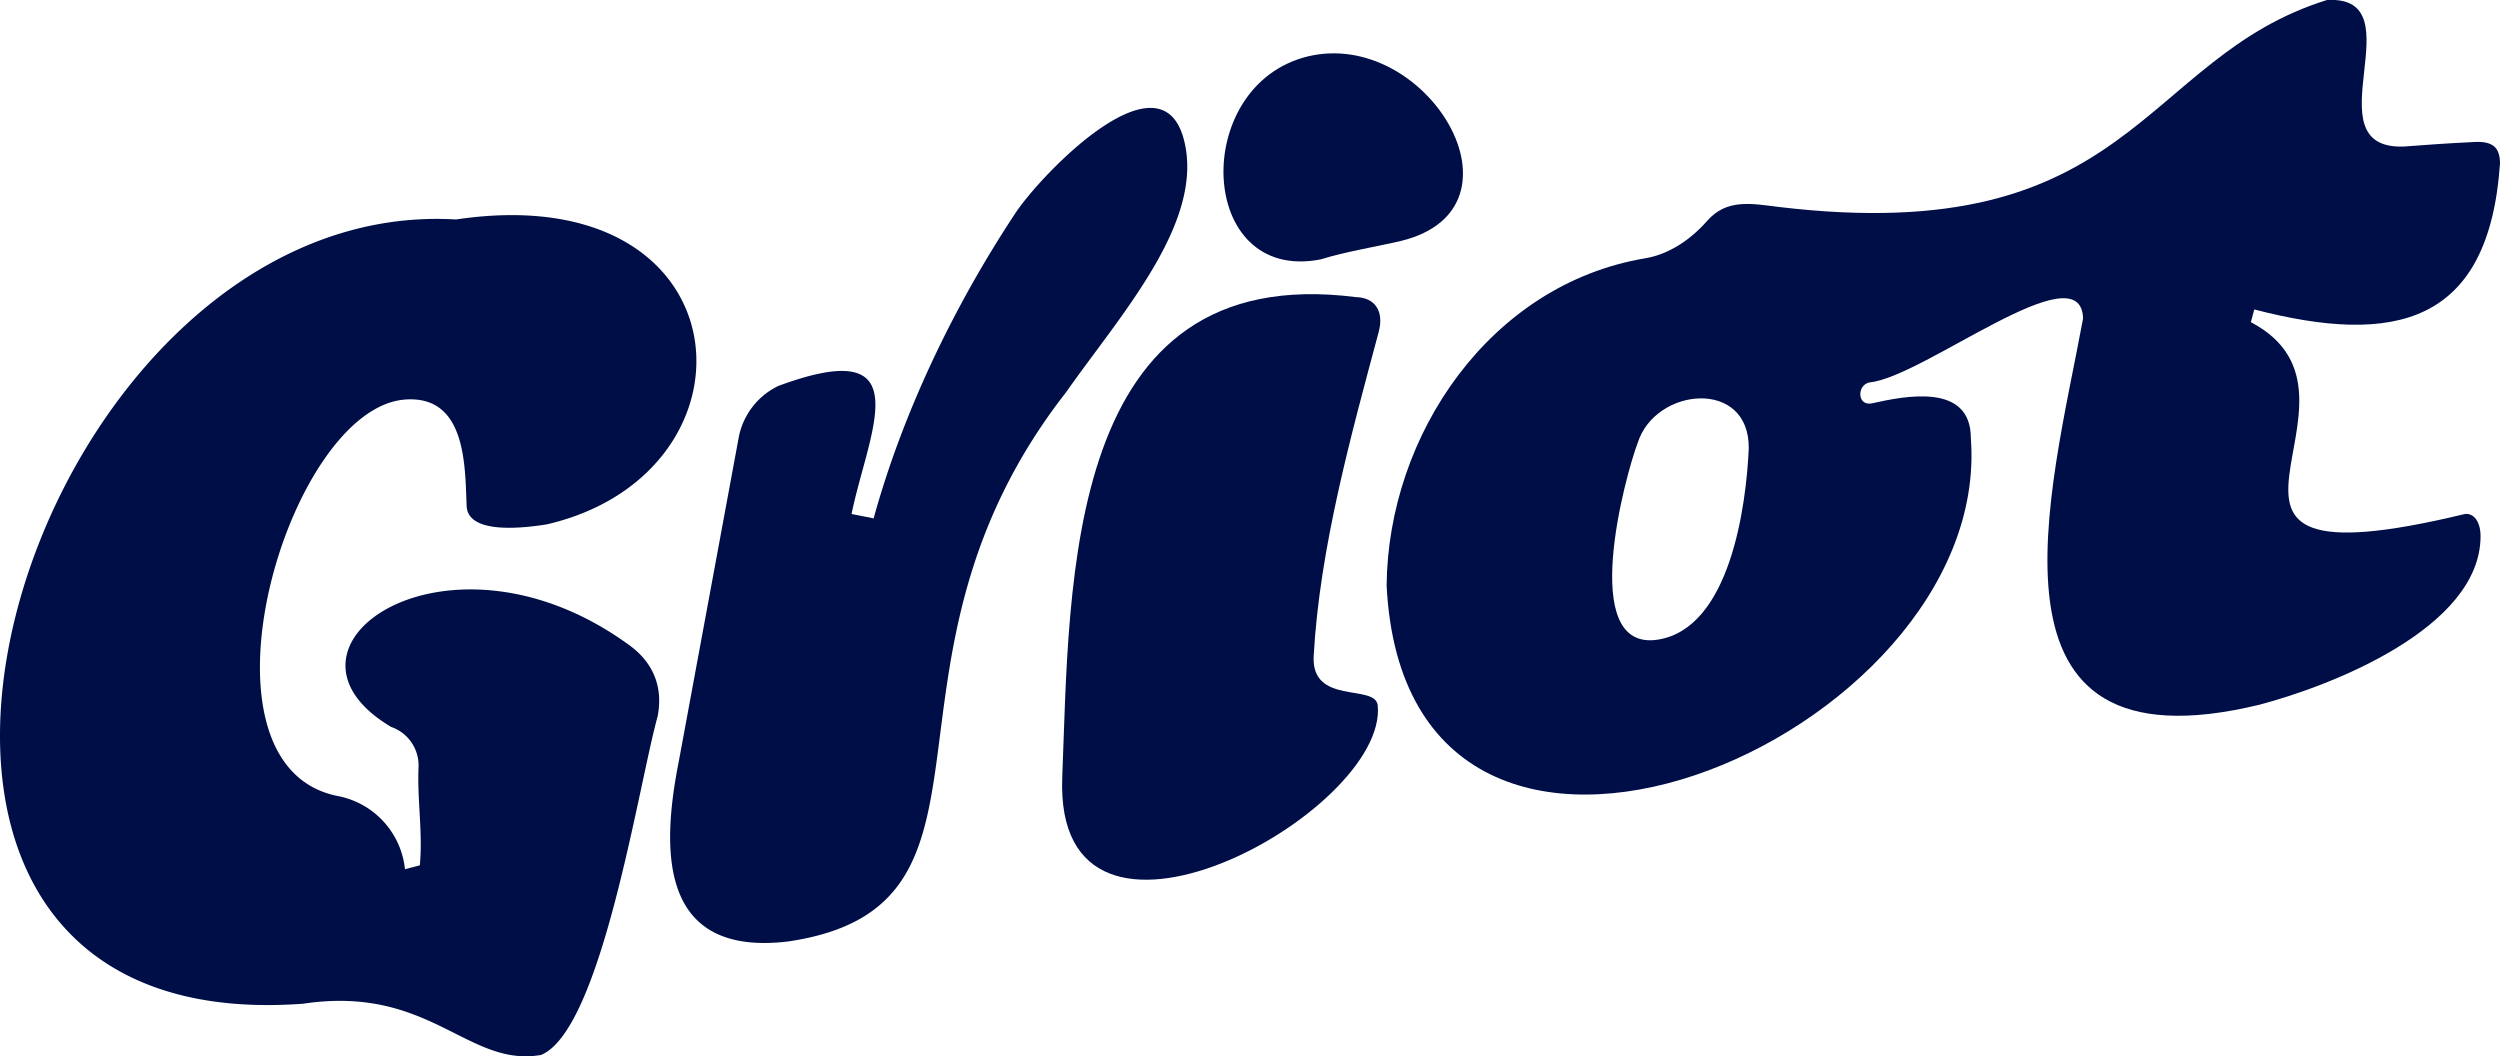
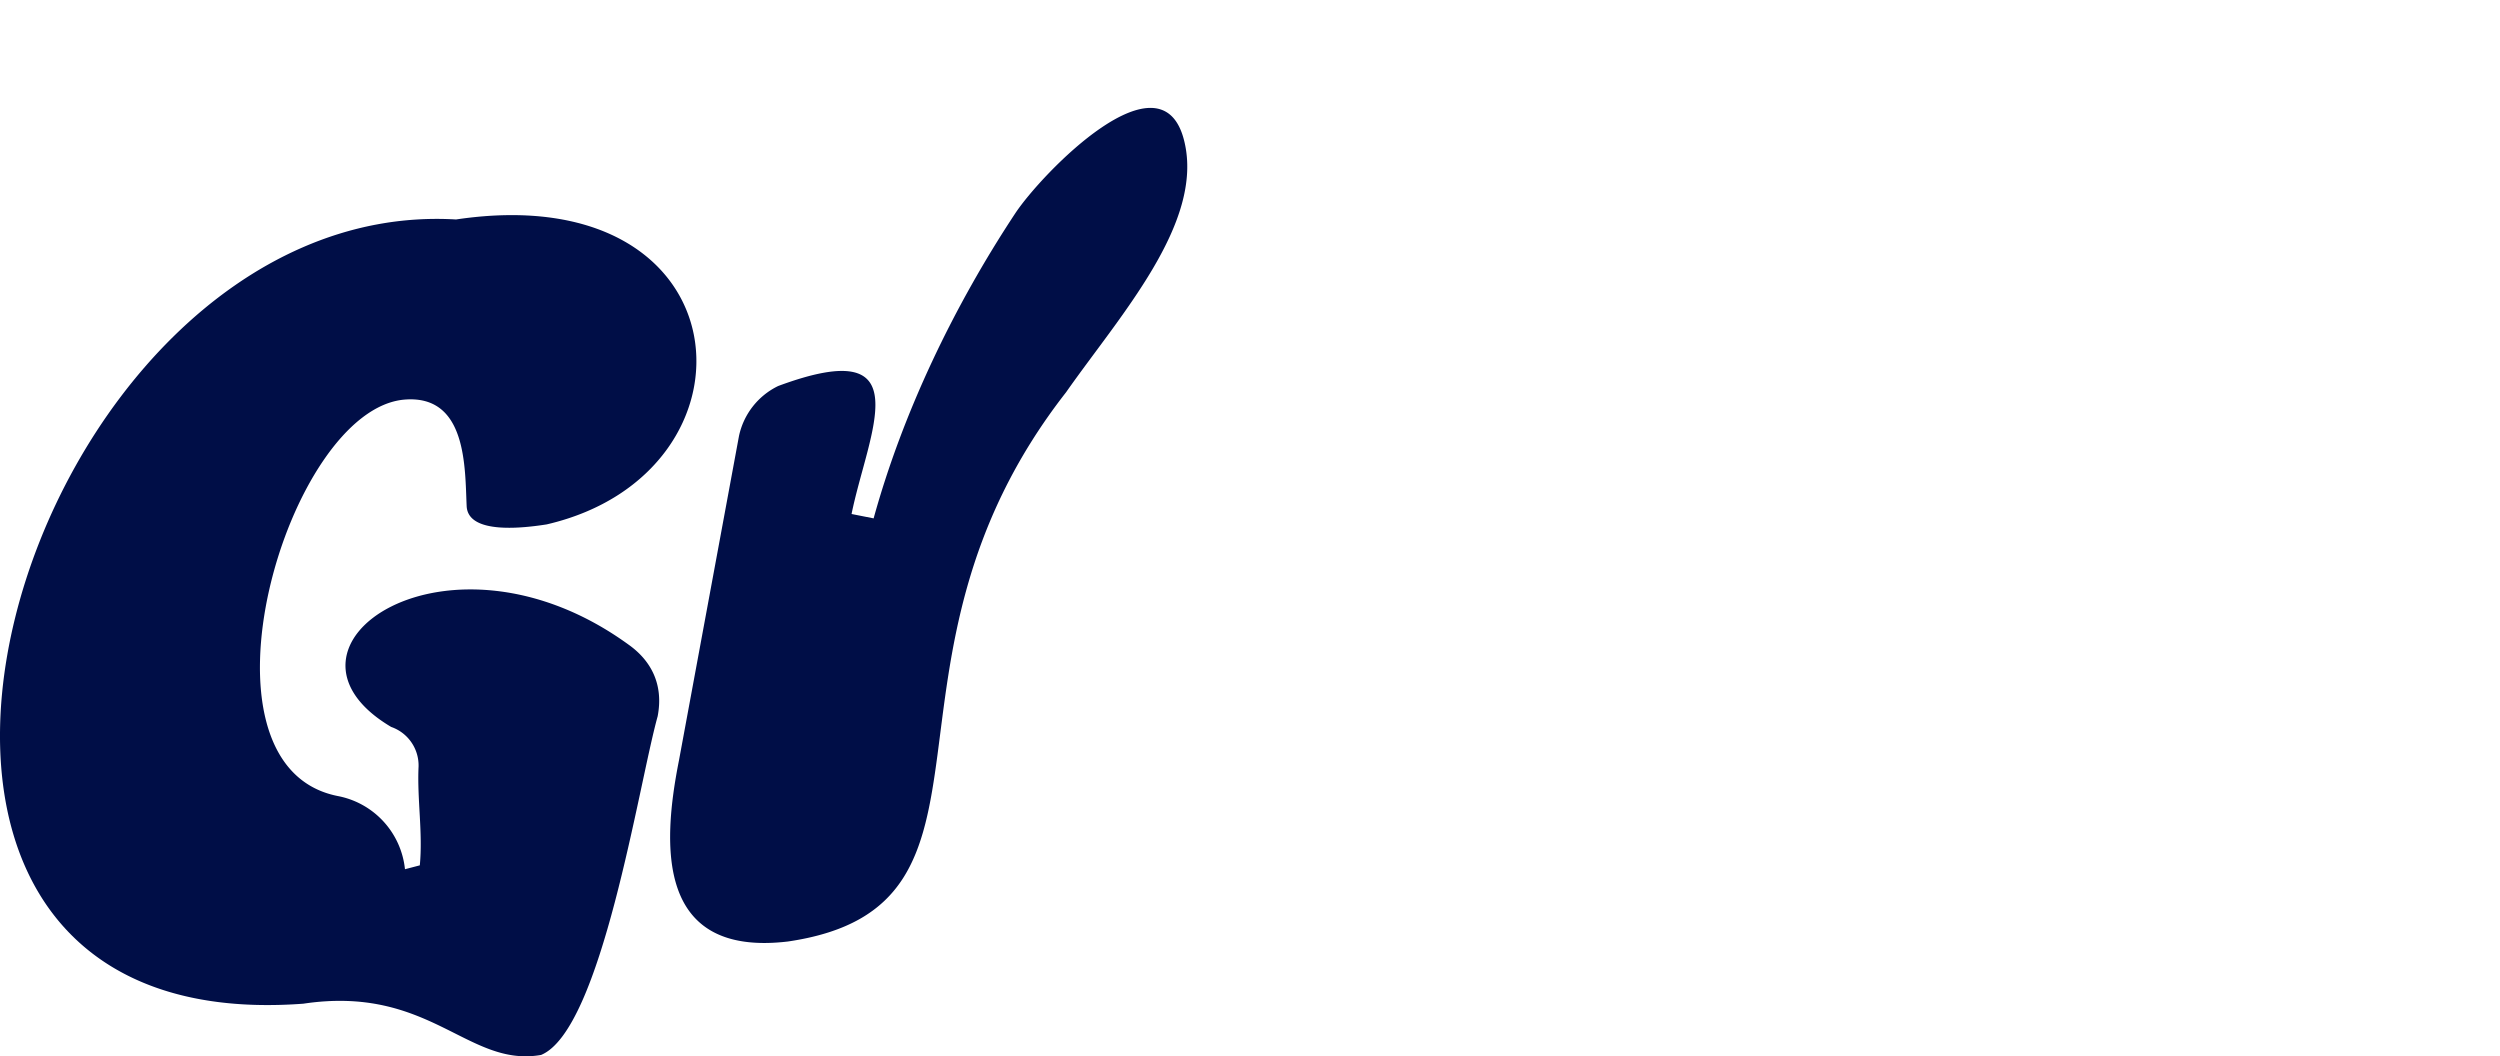
<svg xmlns="http://www.w3.org/2000/svg" viewBox="0 0 800 338.01">
  <g id="Layer_2" data-name="Layer 2">
    <g id="레이어_1" data-name="레이어 1">
      <path fill="#000E47" d="M201.16,206.3c7.3,5.19,11.22,12.84,9.29,22.91-6.2,22.28-17.94,100.3-37.3,108.37-23.47,4.13-35.56-22.47-76.07-16.4C-74.63,334,6.71,62,145.93,70.23c93.45-13.94,100.06,81.1,29,97.58-6.92,1.08-25.17,3.43-25.6-5.86-.57-12.28.14-35.61-19.75-34.09-37.68,2.89-70.92,117-21.55,126.86a26.63,26.63,0,0,1,21.56,23.43l4.75-1.24c1-10.48-.89-21.15-.4-31.56a13.05,13.05,0,0,0-8.76-12.73C81.74,206.91,143.39,164.33,201.16,206.3Z" />
-       <path fill="#000E47" d="M433.91,95.08c6.09.14,9,4.49,7.31,11-8.83,33-18.92,69.23-20.84,103.79-.88,15.81,19.45,8.93,20.48,15.71,3.61,34.35-103.7,93.23-100.94,23.12C342.41,186.14,340.4,83.16,433.91,95.08Z" />
-       <path fill="#000E47" d="M788.3,164.59c2.55-.75,5.53,1.46,5.48,7.21C793.51,201,746,219.48,722.9,225.54c-92.88,22.45-66.6-68-56.31-123.66-.73-21.91-51.17,18.93-68.37,20.49-4.08.87-3.93,7.59.7,6.72,10.76-2.41,31.78-6.67,31.75,11.15C638,236.66,450.19,315.65,443.72,187.4c.42-48.23,33.15-96.47,82.77-104.75C534,81.4,541,76.71,546.25,70.72c6.3-7.22,14.28-5.57,22.92-4.5C682.82,79.79,684.72,18.65,744.63,0c29.35-1.57-5.91,48,24.6,46.89,8.94-.67,13.41-1,22.36-1.44,6.58-.42,8.38,2.18,8.41,6.86-3.56,51.81-34,58.31-78.63,46.71-.44,1.63-.65,2.44-1.09,4.07C766.43,127.39,684.14,189.6,788.3,164.59Zm-228.7-21c.35-22.59-29.94-19.76-35.55-1.83-3.9,10.22-19.37,66.9,6.43,62.93C553.76,201.07,558.8,161.52,559.6,143.56Z" />
-       <path fill="#000E47" d="M422.63,83c-39.67,7.79-41.8-55.73-4.17-64.94,38.22-9.2,72.68,48.42,30,59C440.23,79,430.72,80.48,422.63,83Z" />
      <path fill="#000E47" d="M379,45.31c6.26,26.14-20.61,55.61-37.86,80.22-67.64,86.6-12.45,164.49-89,175.75-42.07,5-40.32-30.54-34.86-58q9.6-51.87,19.19-103.73A23.14,23.14,0,0,1,249,123.53c46.23-17.17,28.76,15,23.5,40.95l7.06,1.4C288.9,132,305.23,98,324.88,68.27,333.3,55.55,371.92,15.53,379,45.31Z" />
    </g>
  </g>
</svg>